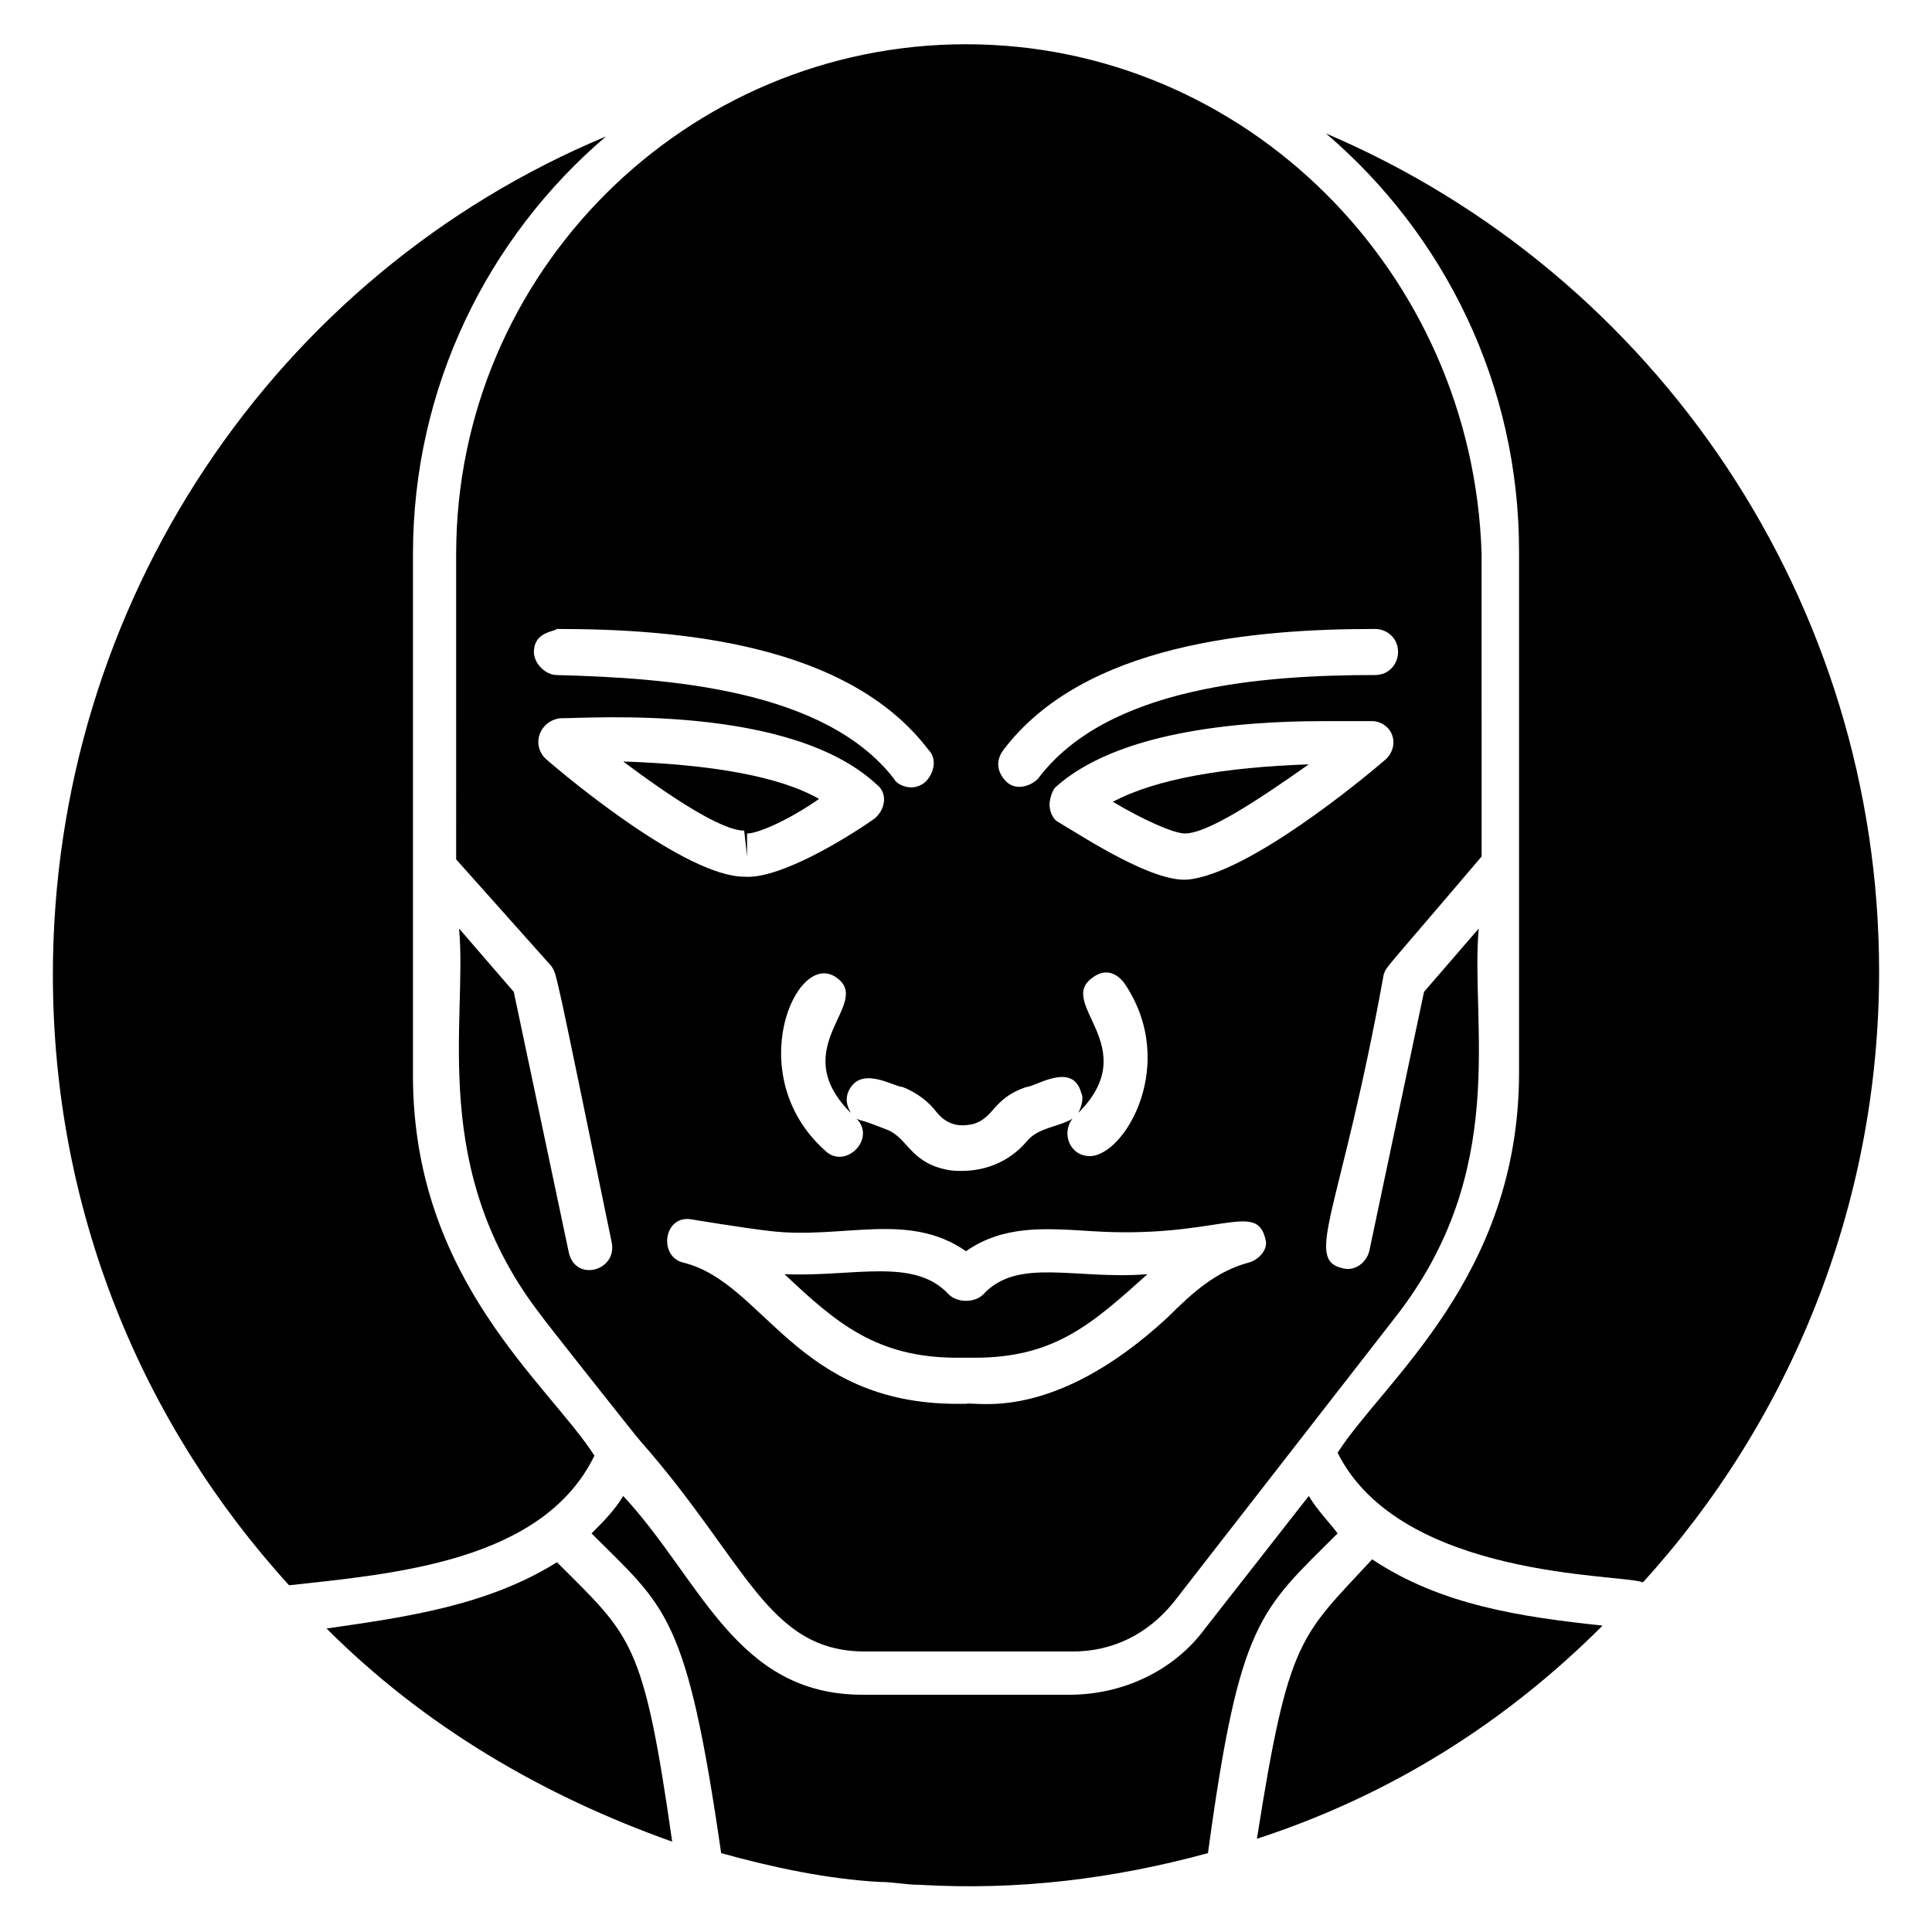
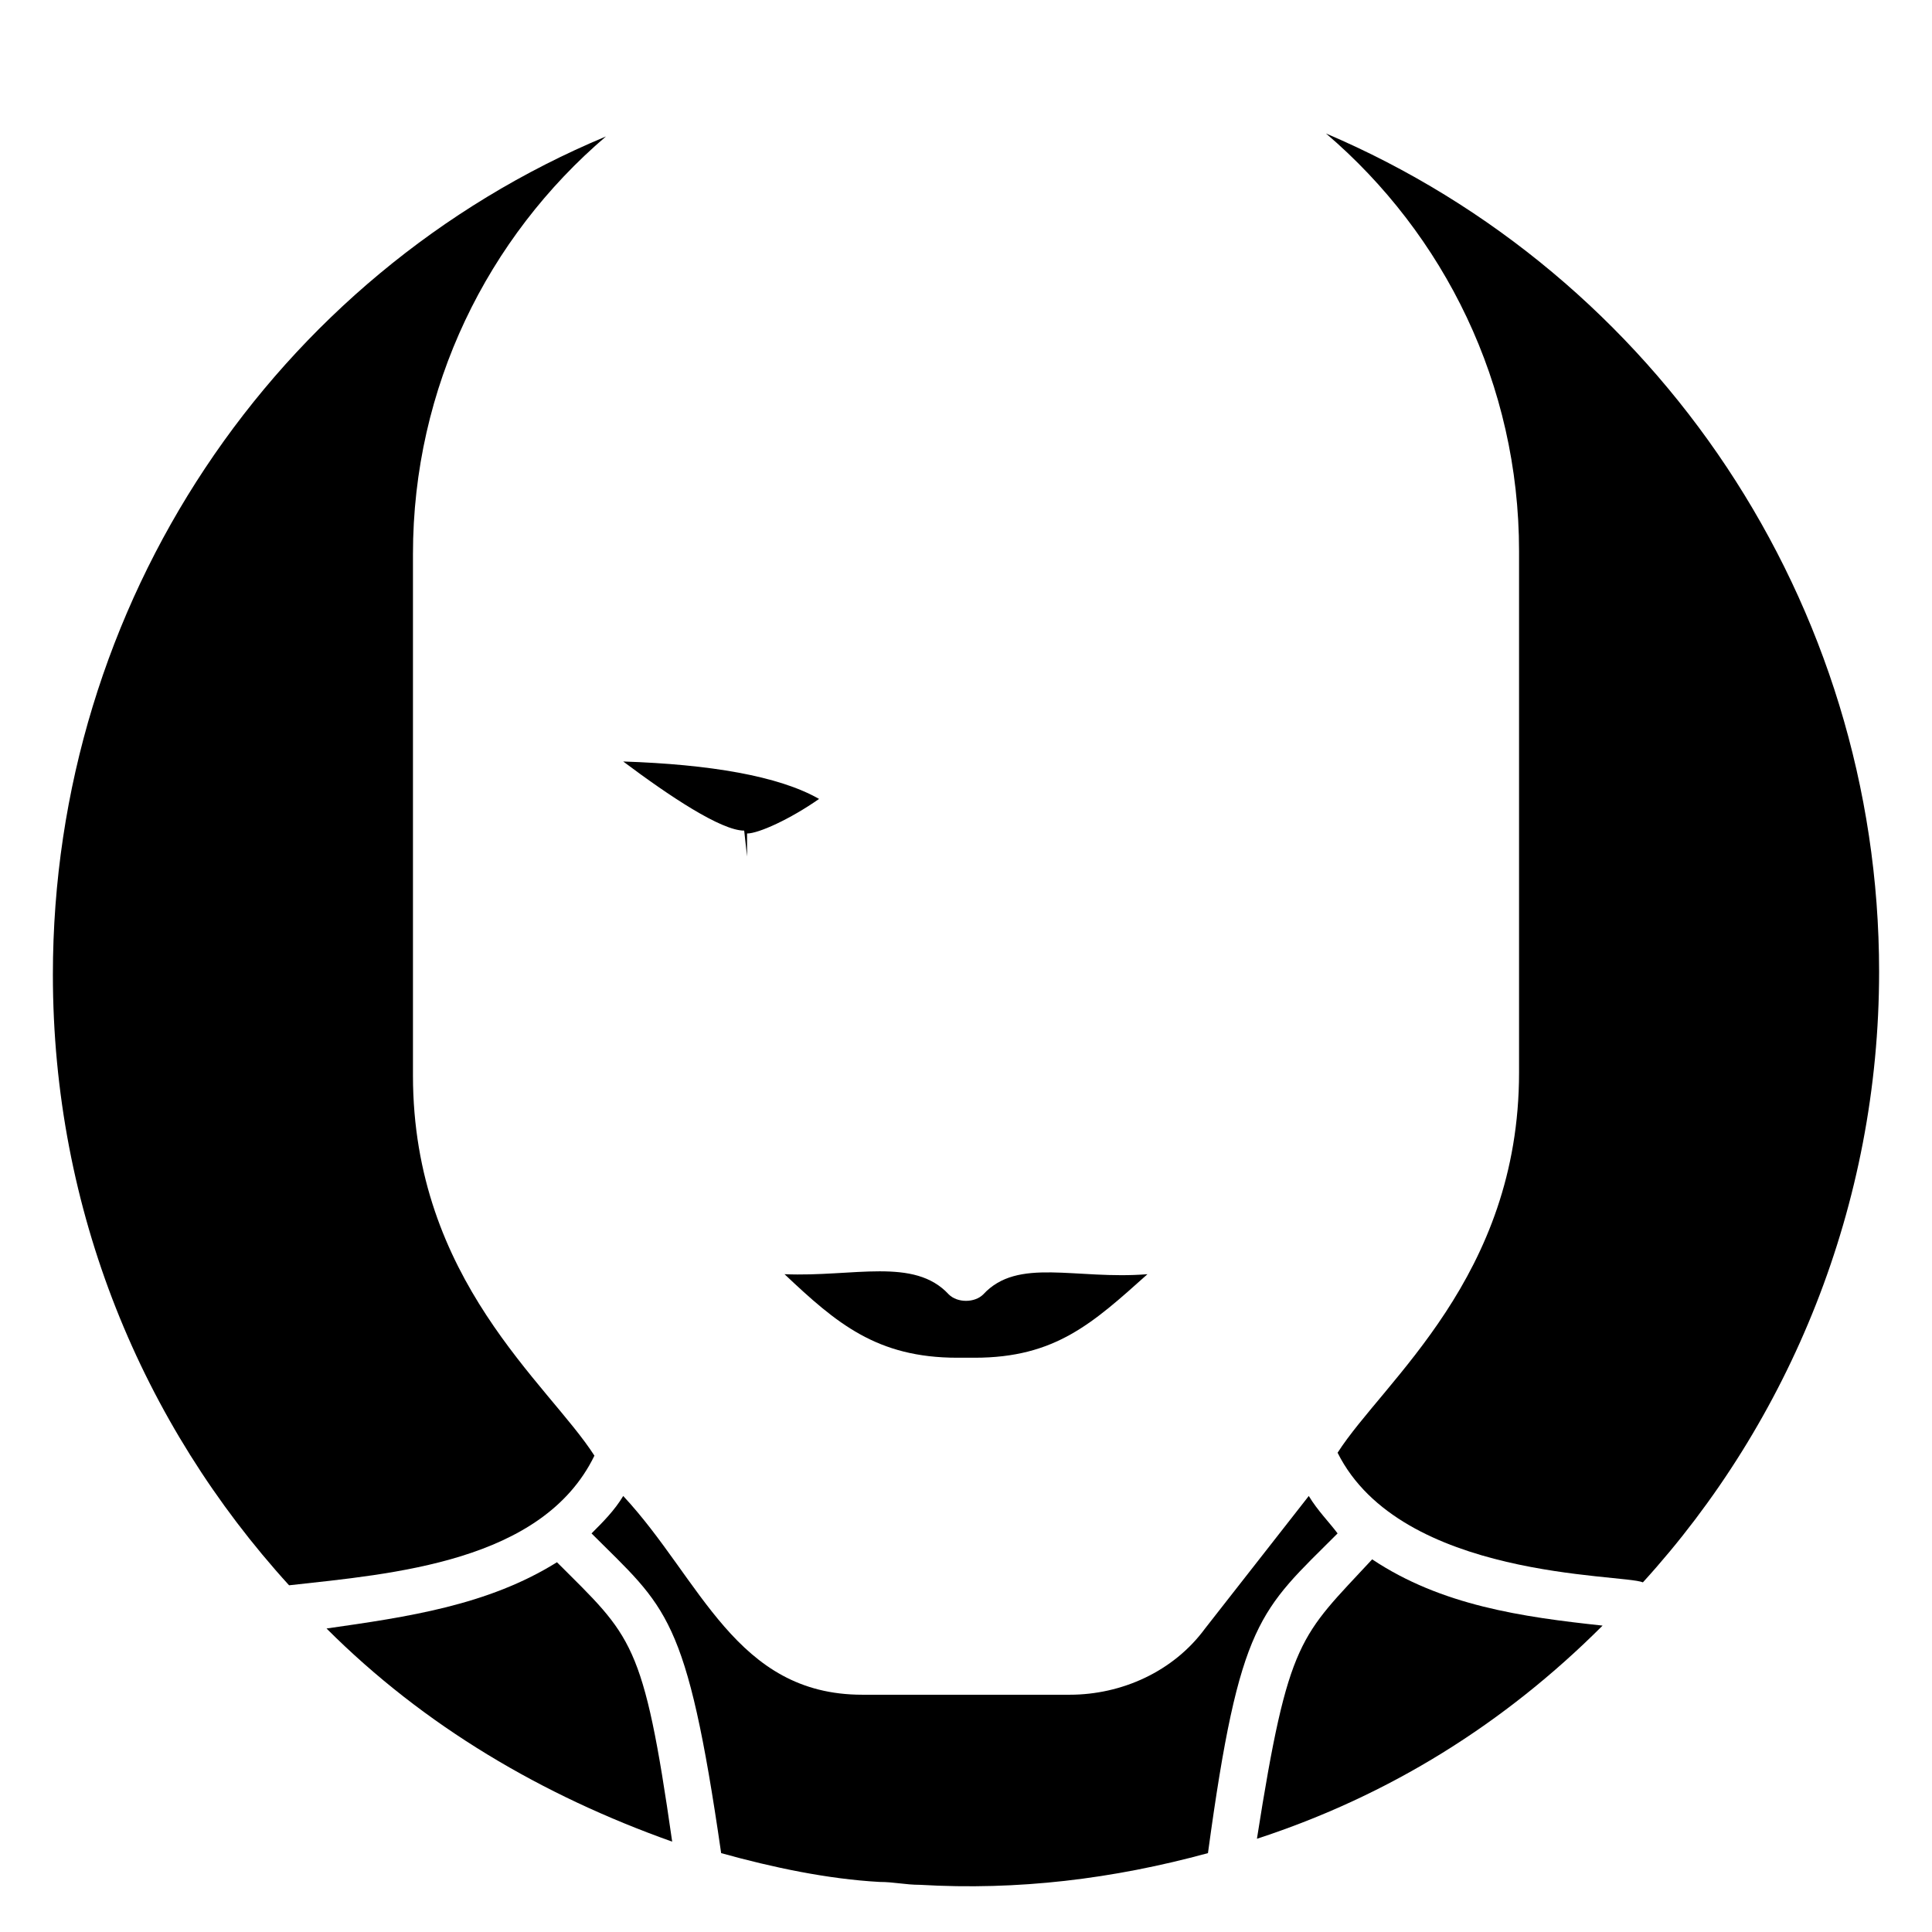
<svg xmlns="http://www.w3.org/2000/svg" fill="#000000" width="800px" height="800px" version="1.1" viewBox="144 144 512 512">
  <g>
    <path d="m341.98 370.99v-6.106c3.055 0 11.449-3.816 19.082-9.16-10.688-6.106-29.008-9.16-51.906-9.922 12.215 9.16 25.953 18.32 32.062 18.32z" />
    <path d="m404.58 487.02c-2.289 2.289-6.871 2.289-9.16 0-9.16-9.922-25.191-4.582-43.512-5.344 13.742 12.977 24.426 22.137 45.801 22.137h4.582c21.375 0 31.297-9.16 45.801-22.137-19.086 1.527-34.352-4.578-43.512 5.344z" />
-     <path d="m264.89 371.75 25.191 28.242c1.527 2.289 0.762-0.762 16.031 73.281 1.527 7.633-9.922 10.688-11.449 2.289l-14.504-68.703-14.504-16.793c2.289 24.426-8.398 64.121 22.137 103.05-0.762-0.762 25.191 32.062 25.953 32.824 28.242 32.062 33.586 55.723 59.543 55.723h54.961c10.688 0 19.848-4.582 26.719-12.977l58.777-75.57c30.535-38.93 19.848-77.863 22.137-103.05l-14.504 16.793-14.504 68.703c-0.762 3.055-3.816 5.344-6.871 4.582-10.688-2.289-0.762-14.504 10.688-77.863 0.762-2.289 0-0.762 25.953-31.297l-0.004-80.148c-2.289-74.809-62.594-135.11-136.64-135.11-74.047 0-135.11 60.305-135.11 135.11zm23.664-26.715c-3.816-3.816-1.527-9.922 3.816-10.688 8.398 0 61.066-3.816 83.969 17.559 3.055 2.289 2.289 6.871-0.762 9.16-7.633 5.344-25.191 16.031-34.352 15.266-15.27 0-46.566-25.953-52.672-31.297zm186.25 133.59c-8.398 2.289-14.504 7.633-21.375 14.504-30.535 28.242-51.145 22.137-53.434 22.902h-2.289c-42.746 0-51.145-32.062-72.52-37.402-6.871-1.527-5.344-12.977 2.289-11.449 0 0 13.742 2.289 20.609 3.055 19.082 2.289 36.641-5.344 51.906 5.344 9.922-6.871 20.609-6.106 32.824-5.344 33.586 2.289 44.273-8.398 46.562 2.289 0.77 2.281-1.52 5.336-4.574 6.102zm36.645-133.59c-6.106 5.344-36.641 30.535-52.672 32.062-9.16 0.762-26.719-10.688-34.352-15.266-1.527-0.762-2.289-3.055-2.289-4.582s0.762-3.816 1.527-4.582c16.031-14.504 47.328-17.559 70.992-17.559h12.977c2.289 0 4.582 1.527 5.344 3.816 0.762 2.293-0.004 4.582-1.527 6.109zm-101.53-2.293c21.375-28.242 66.41-32.062 98.473-32.062 3.055 0 6.106 2.289 6.106 6.106 0 3.055-2.289 6.106-6.106 6.106-29.77 0-70.992 3.055-89.312 27.48-2.289 2.289-6.106 3.055-8.398 0.762-2.289-2.281-3.051-5.336-0.762-8.391zm-8.398 99.238c6.106-1.527 5.344-6.871 14.504-9.922 2.289 0 12.215-6.871 14.504 1.527 0.762 1.527 0 3.816-0.762 5.344 17.559-17.559-6.106-29.008 3.816-35.879 3.055-2.289 6.106-1.527 8.398 1.527 14.504 21.375 0 45.801-9.16 45.801-5.344 0-7.633-6.106-4.582-9.922-3.816 2.289-9.16 2.289-12.215 6.106-4.582 5.344-11.449 8.398-19.848 7.633-10.688-1.527-11.449-8.398-16.793-10.688-7.633-3.055-6.871-2.289-8.398-3.055 5.344 5.344-3.055 13.742-8.398 8.398-22.137-19.848-7.633-53.434 3.055-45.801 9.922 6.871-13.742 18.32 3.816 35.879-0.762-1.527-1.527-3.055-0.762-5.344 3.055-7.633 12.215-1.527 14.504-1.527 3.816 1.527 6.871 3.816 9.16 6.871 3.82 4.574 8.398 3.051 9.16 3.051zm-109.92-131.3c32.062 0 77.098 3.816 98.473 32.062 2.289 2.289 1.527 6.106-0.762 8.398-0.762 0.762-2.289 1.527-3.816 1.527s-3.816-0.762-4.582-2.289c-18.32-23.664-59.543-26.719-89.312-27.48-3.055 0-6.106-3.055-6.106-6.106 0-5.352 5.344-5.352 6.106-6.113z" />
    <path d="m490.84 540.45-27.48 35.113c-8.398 11.449-22.137 17.559-35.879 17.559h-54.961c-33.586 0-42.746-30.535-63.359-52.672-2.289 3.816-5.344 6.871-8.398 9.922 19.848 19.848 25.191 21.375 34.352 84.73 13.742 3.816 28.242 6.871 41.984 7.633 3.816 0 6.871 0.762 10.688 0.762 25.953 1.527 51.145-1.527 76.336-8.398 8.398-61.832 13.742-64.121 34.352-84.73-2.289-3.047-5.344-6.102-7.633-9.918z" />
    <path d="m291.6 558.01c-18.32 11.449-39.695 14.504-61.066 17.559 25.953 25.953 57.25 44.273 91.602 56.488-7.633-53.438-10.688-54.199-30.535-74.047z" />
    <path d="m477.1 631.29c35.113-11.449 65.648-30.535 91.602-56.488-21.375-2.289-42.746-5.344-61.066-17.559-19.086 20.613-22.141 20.613-30.535 74.047z" />
    <path d="m495.42 179.39c31.297 26.719 51.145 66.41 51.145 110.68v138.16c0 54.199-35.879 81.68-48.09 100.76 16.793 33.586 75.57 32.062 80.914 34.352 38.93-42.746 62.594-100 62.594-161.83 0-97.707-58.777-184.73-146.56-222.13z" />
    <path d="m301.53 529.77c-12.215-19.082-48.09-46.562-48.09-100.76v-138.17c0-44.273 19.848-83.969 51.145-110.68-87.785 36.641-146.57 123.66-146.57 222.13 0 62.594 23.664 119.08 62.594 161.83 27.484-3.051 67.176-6.106 80.918-34.348z" />
-     <path d="m458.01 364.88v6.106-6.106c6.106 0 19.848-9.16 32.824-18.32-22.137 0.762-40.457 3.816-51.906 9.922 7.633 4.582 16.031 8.398 19.082 8.398z" />
  </g>
</svg>